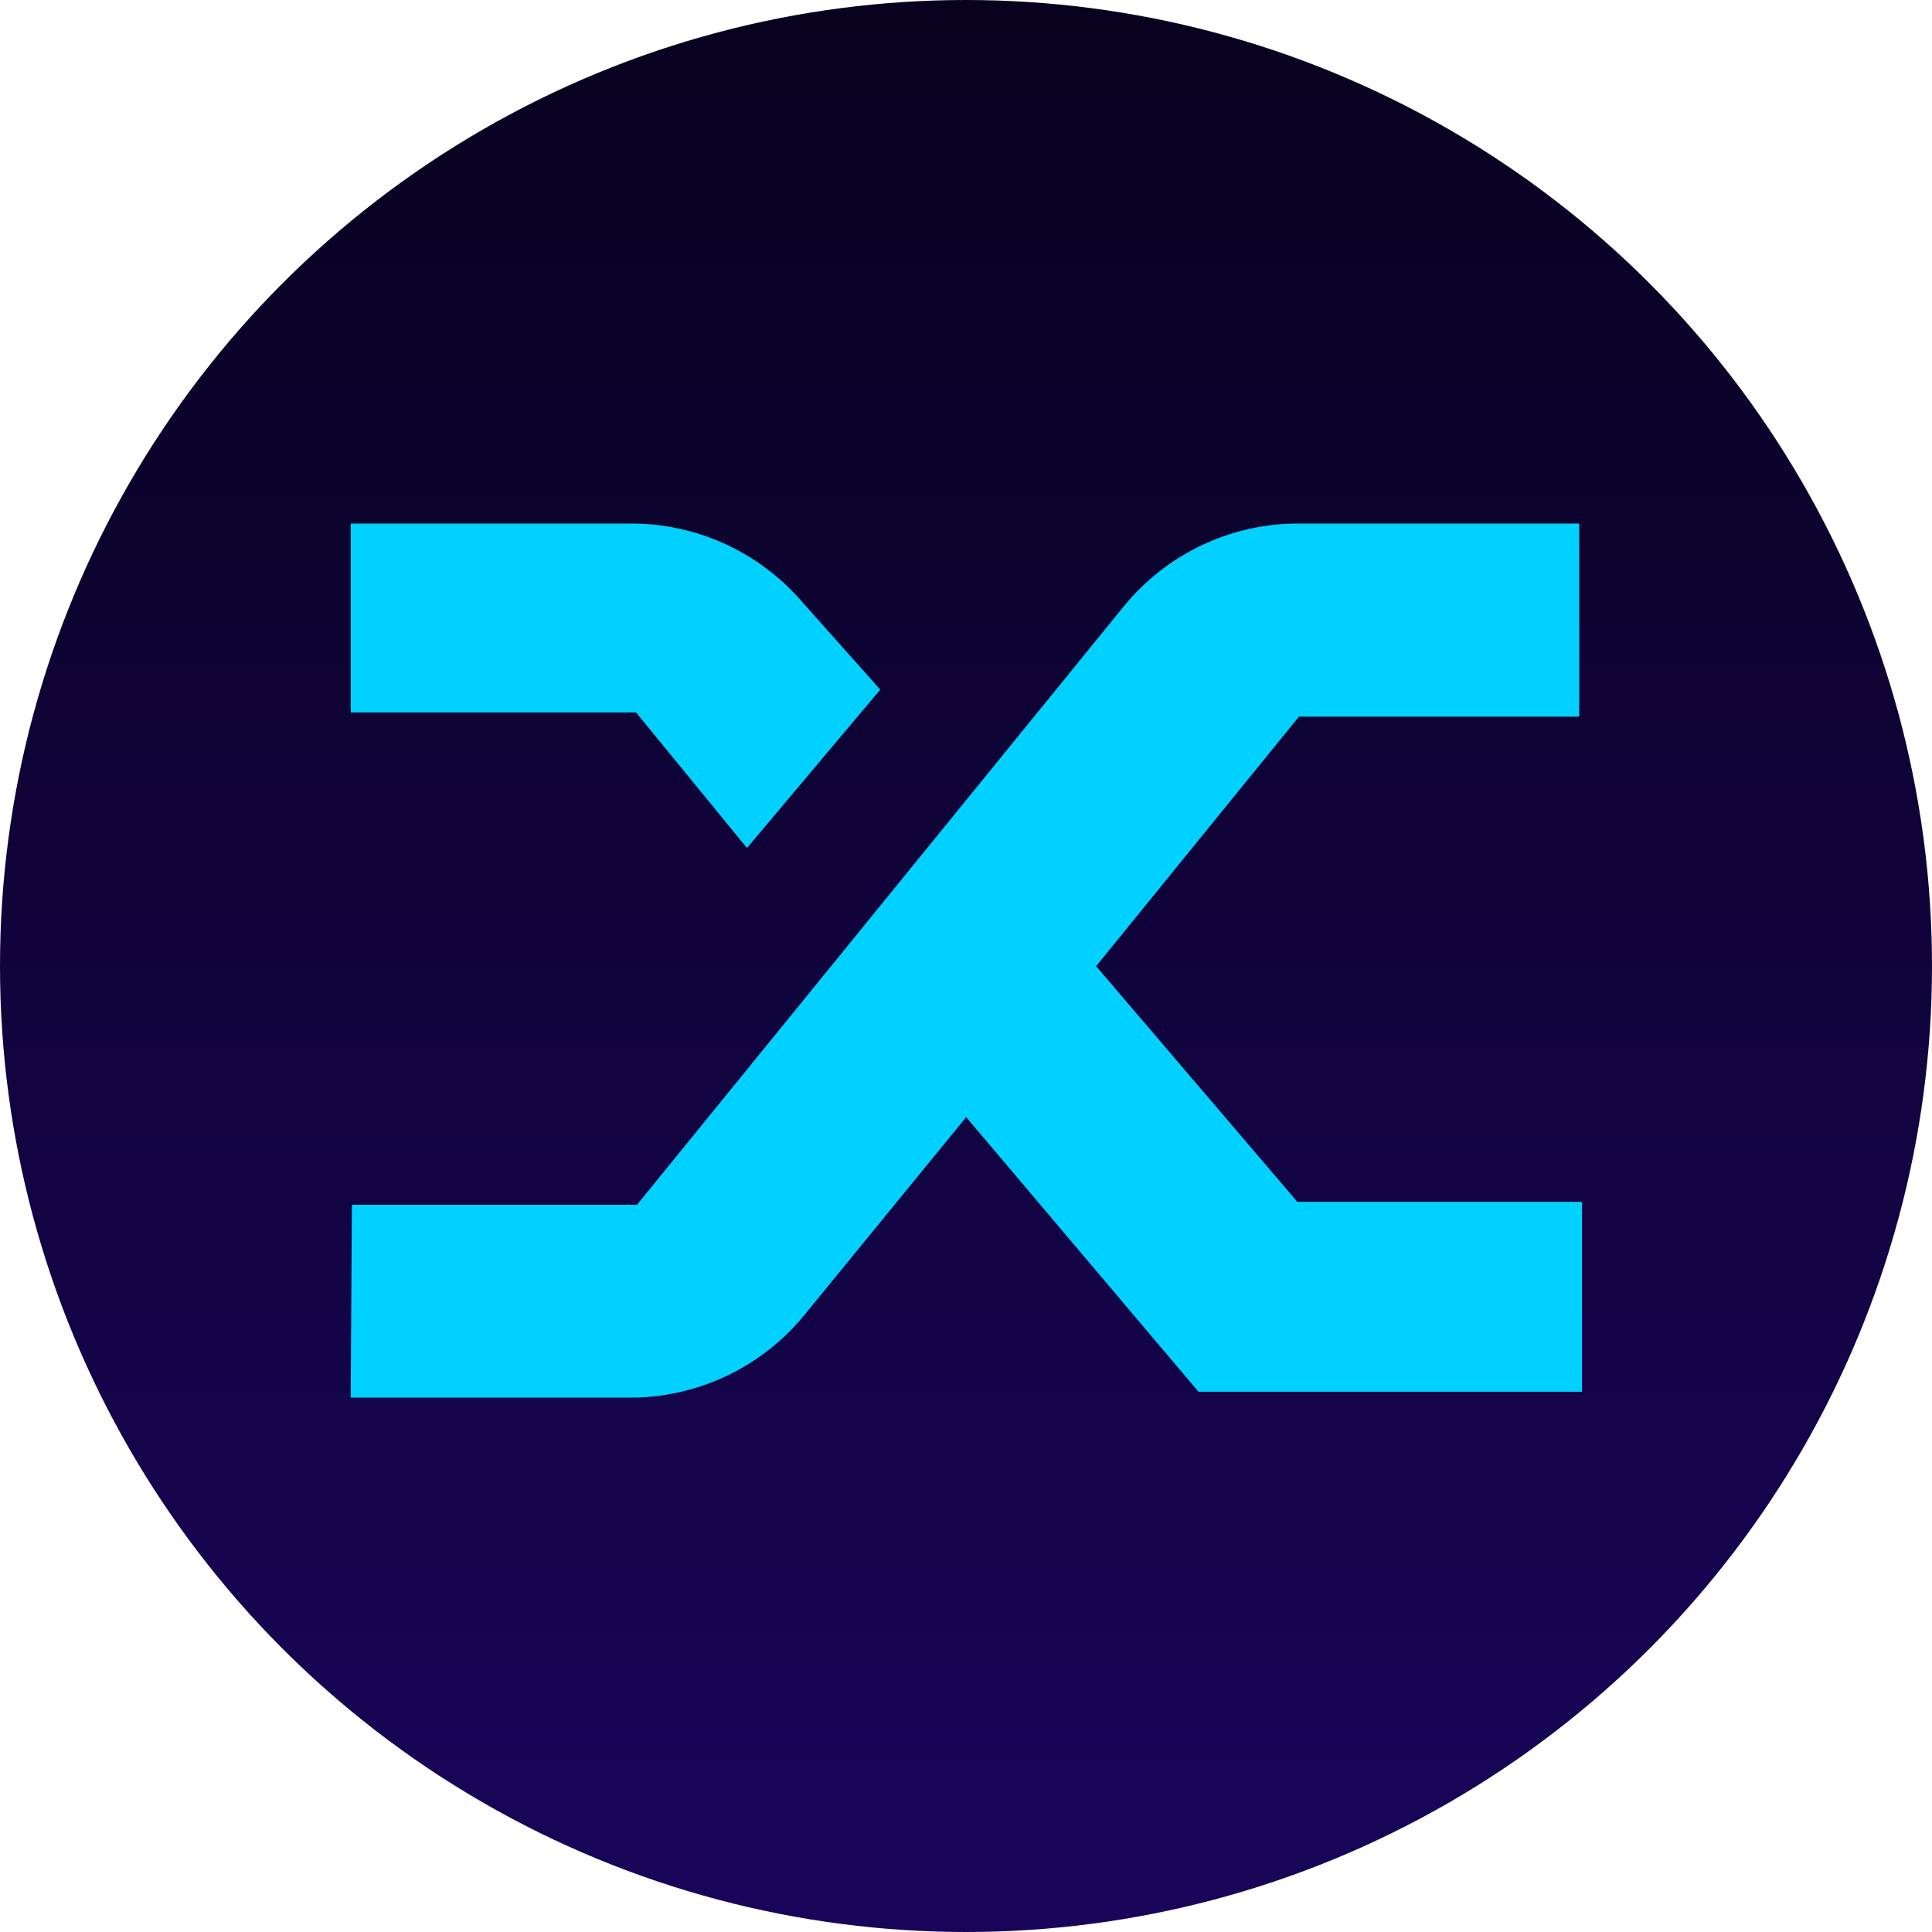
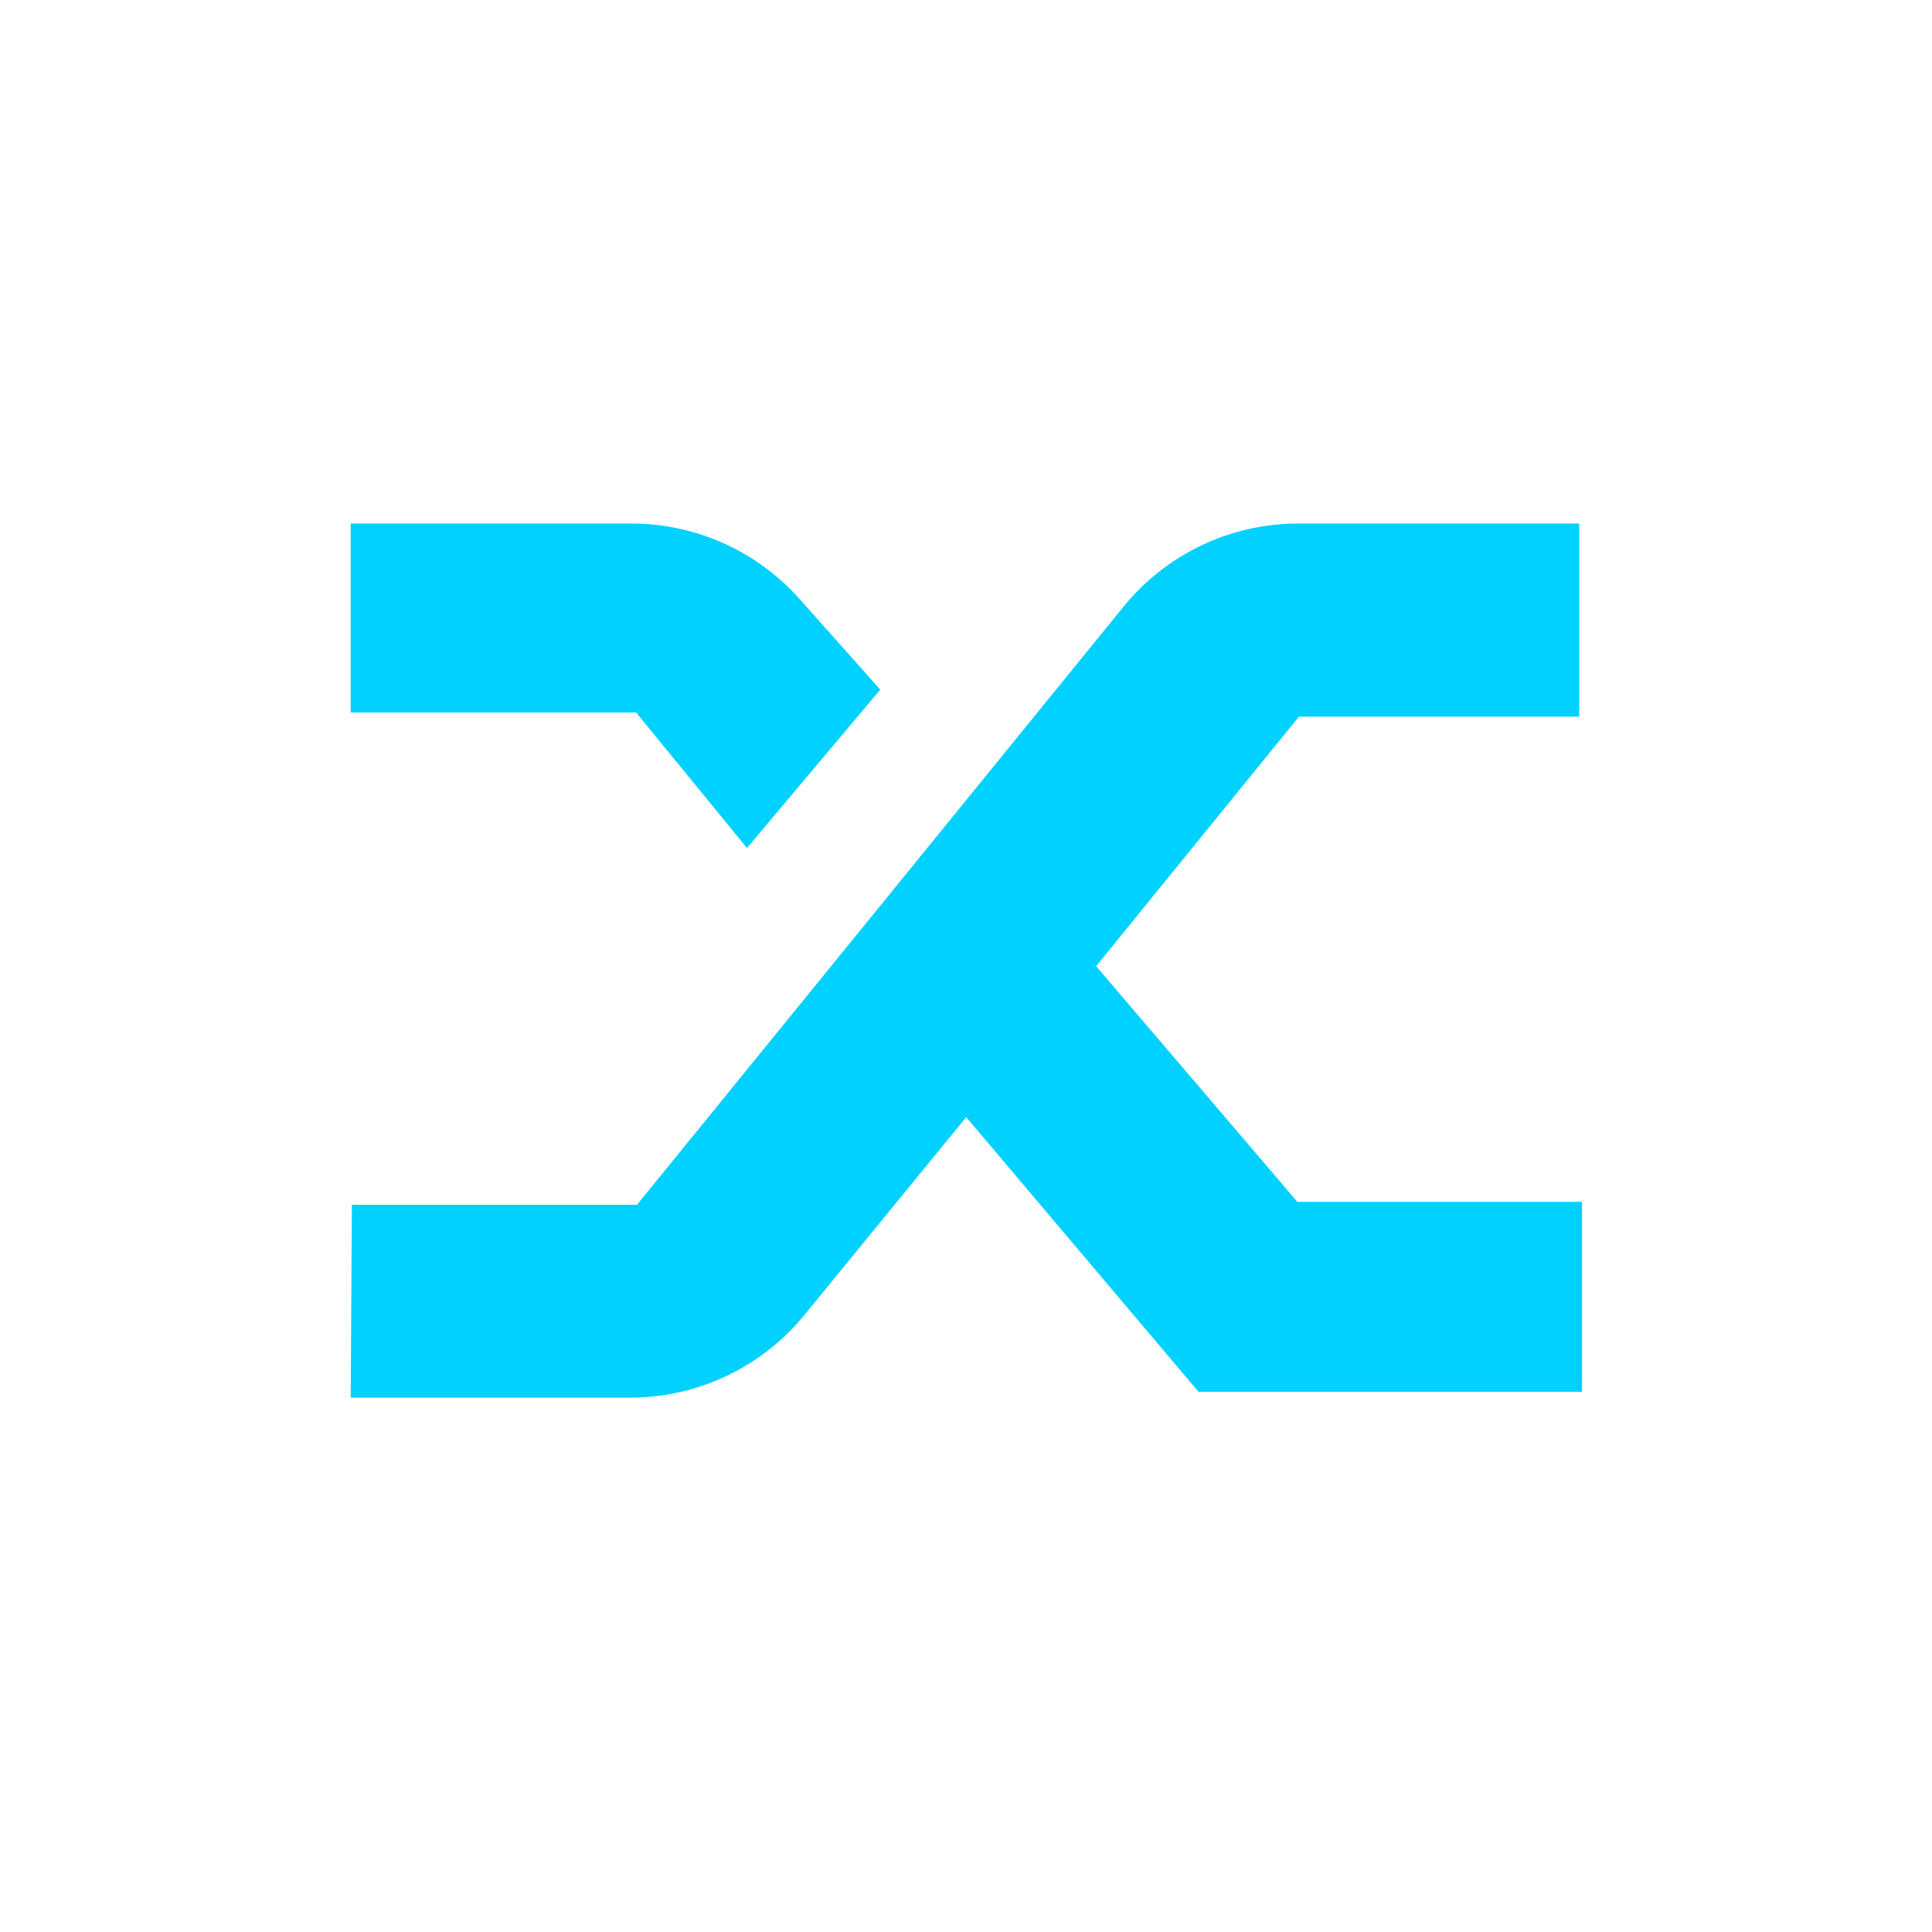
<svg xmlns="http://www.w3.org/2000/svg" width="100%" height="100%" viewBox="0 0 800 800" xml:space="preserve" style="fill-rule:evenodd;clip-rule:evenodd;stroke-linejoin:round;stroke-miterlimit:2;">
-   <circle cx="400" cy="400" r="400" style="fill:url(#_Linear1);" />
  <g transform="matrix(1.537,0,0,1.537,-214.717,-214.717)">
    <path d="M234.499,464.281L311.306,464.281C311.306,464.281 402.6,352.05 442.409,303.111C453.922,288.957 471.198,280.741 489.443,280.741L565.159,280.741L565.159,332.768L489.647,332.768L435.004,400L489.214,463.481L565.904,463.481L565.904,514.645L462.582,514.645L400,440.661C400,440.661 374.629,471.688 356.401,493.981C344.886,508.064 327.656,516.232 309.465,516.232L234.181,516.232L234.499,464.281ZM234.181,280.741L234.181,331.641L311.07,331.641L340.937,368.161L376.849,325.487C376.849,325.487 365.618,312.878 355.081,301.046C343.577,288.129 327.103,280.741 309.805,280.741L234.181,280.741Z" style="fill:rgb(0,209,255);" />
  </g>
  <defs>
    <linearGradient id="_Linear1" x1="0" y1="0" x2="1" y2="0" gradientUnits="userSpaceOnUse" gradientTransform="matrix(0.065,-798.319,798.319,0.065,400,799.16)">
      <stop offset="0" style="stop-color:rgb(24,5,90);stop-opacity:1" />
      <stop offset="1" style="stop-color:rgb(8,2,30);stop-opacity:1" />
    </linearGradient>
  </defs>
</svg>